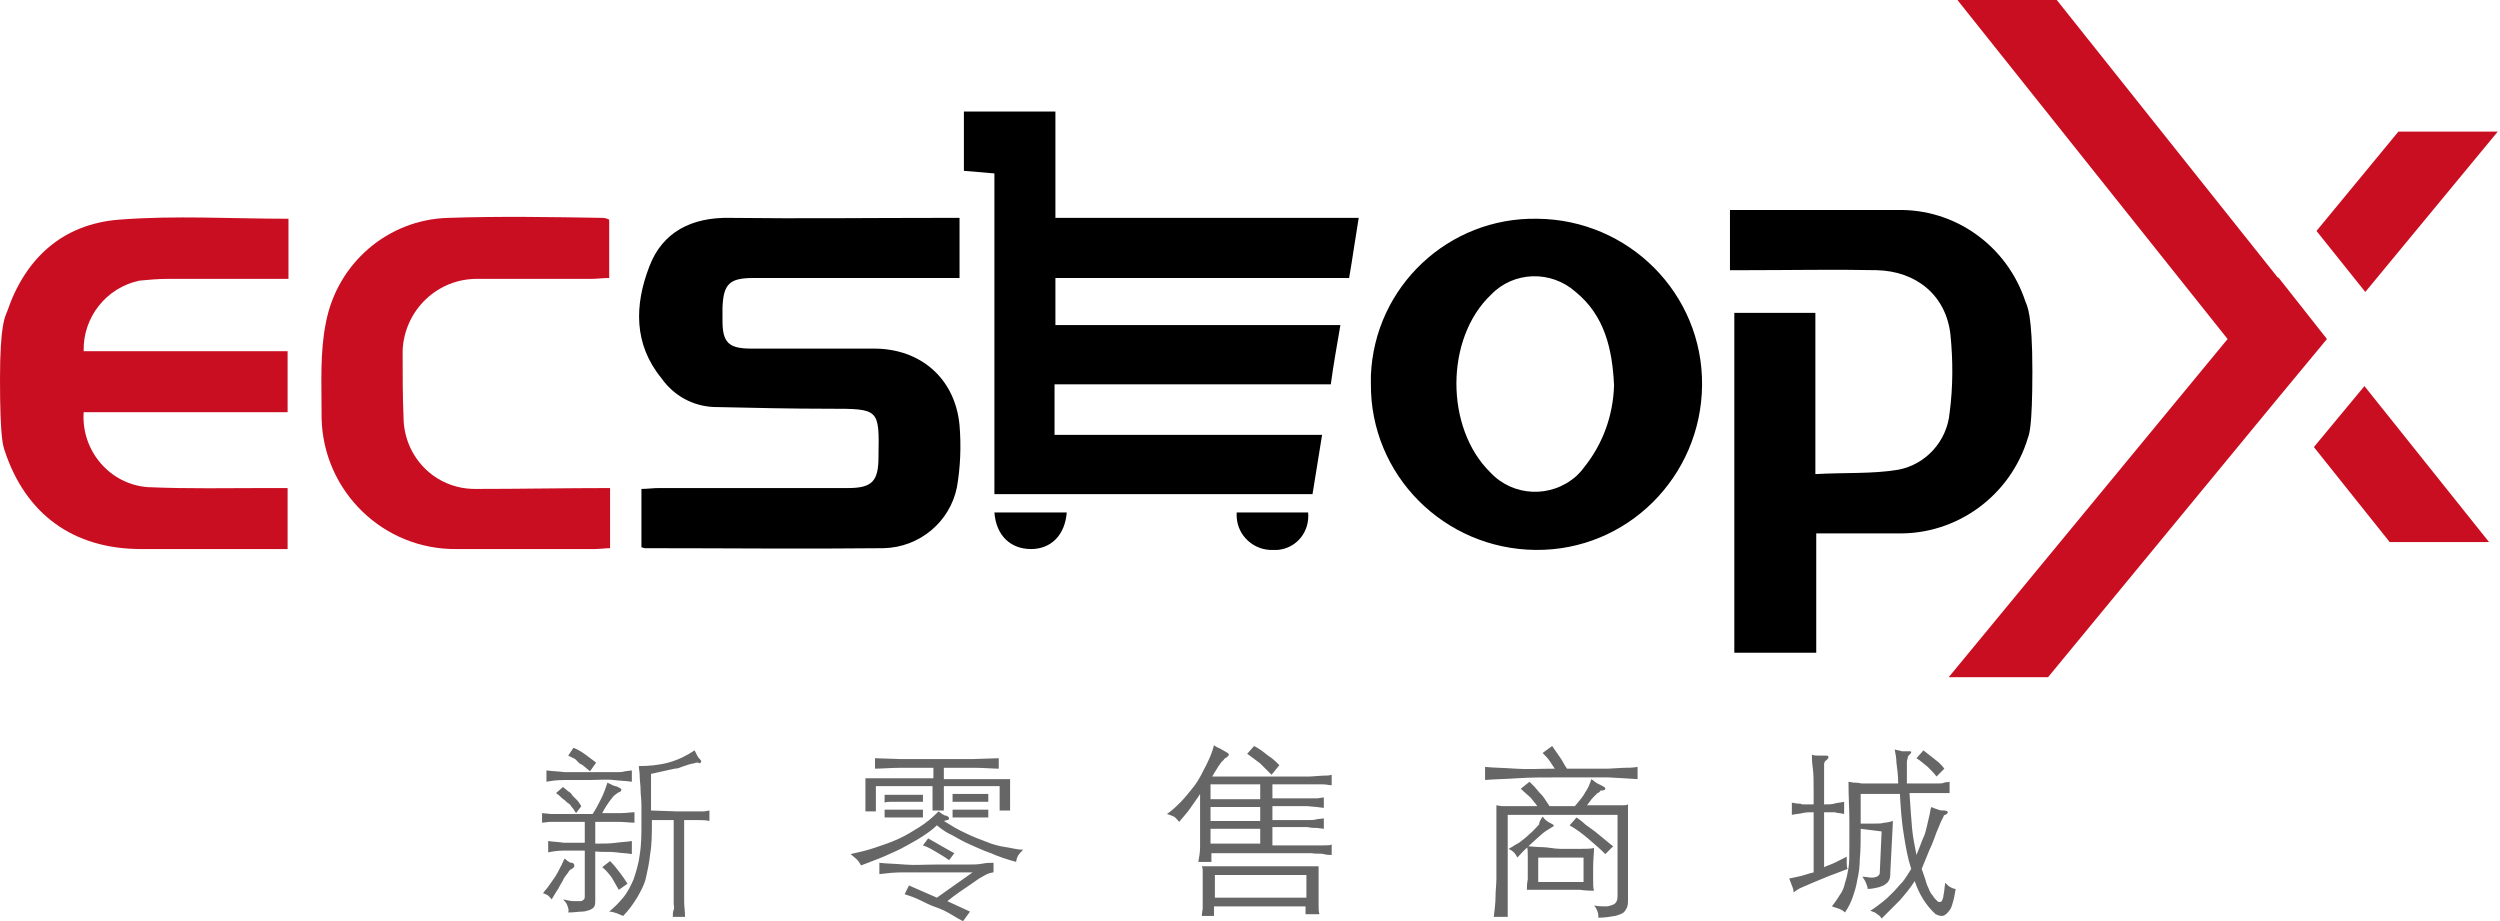
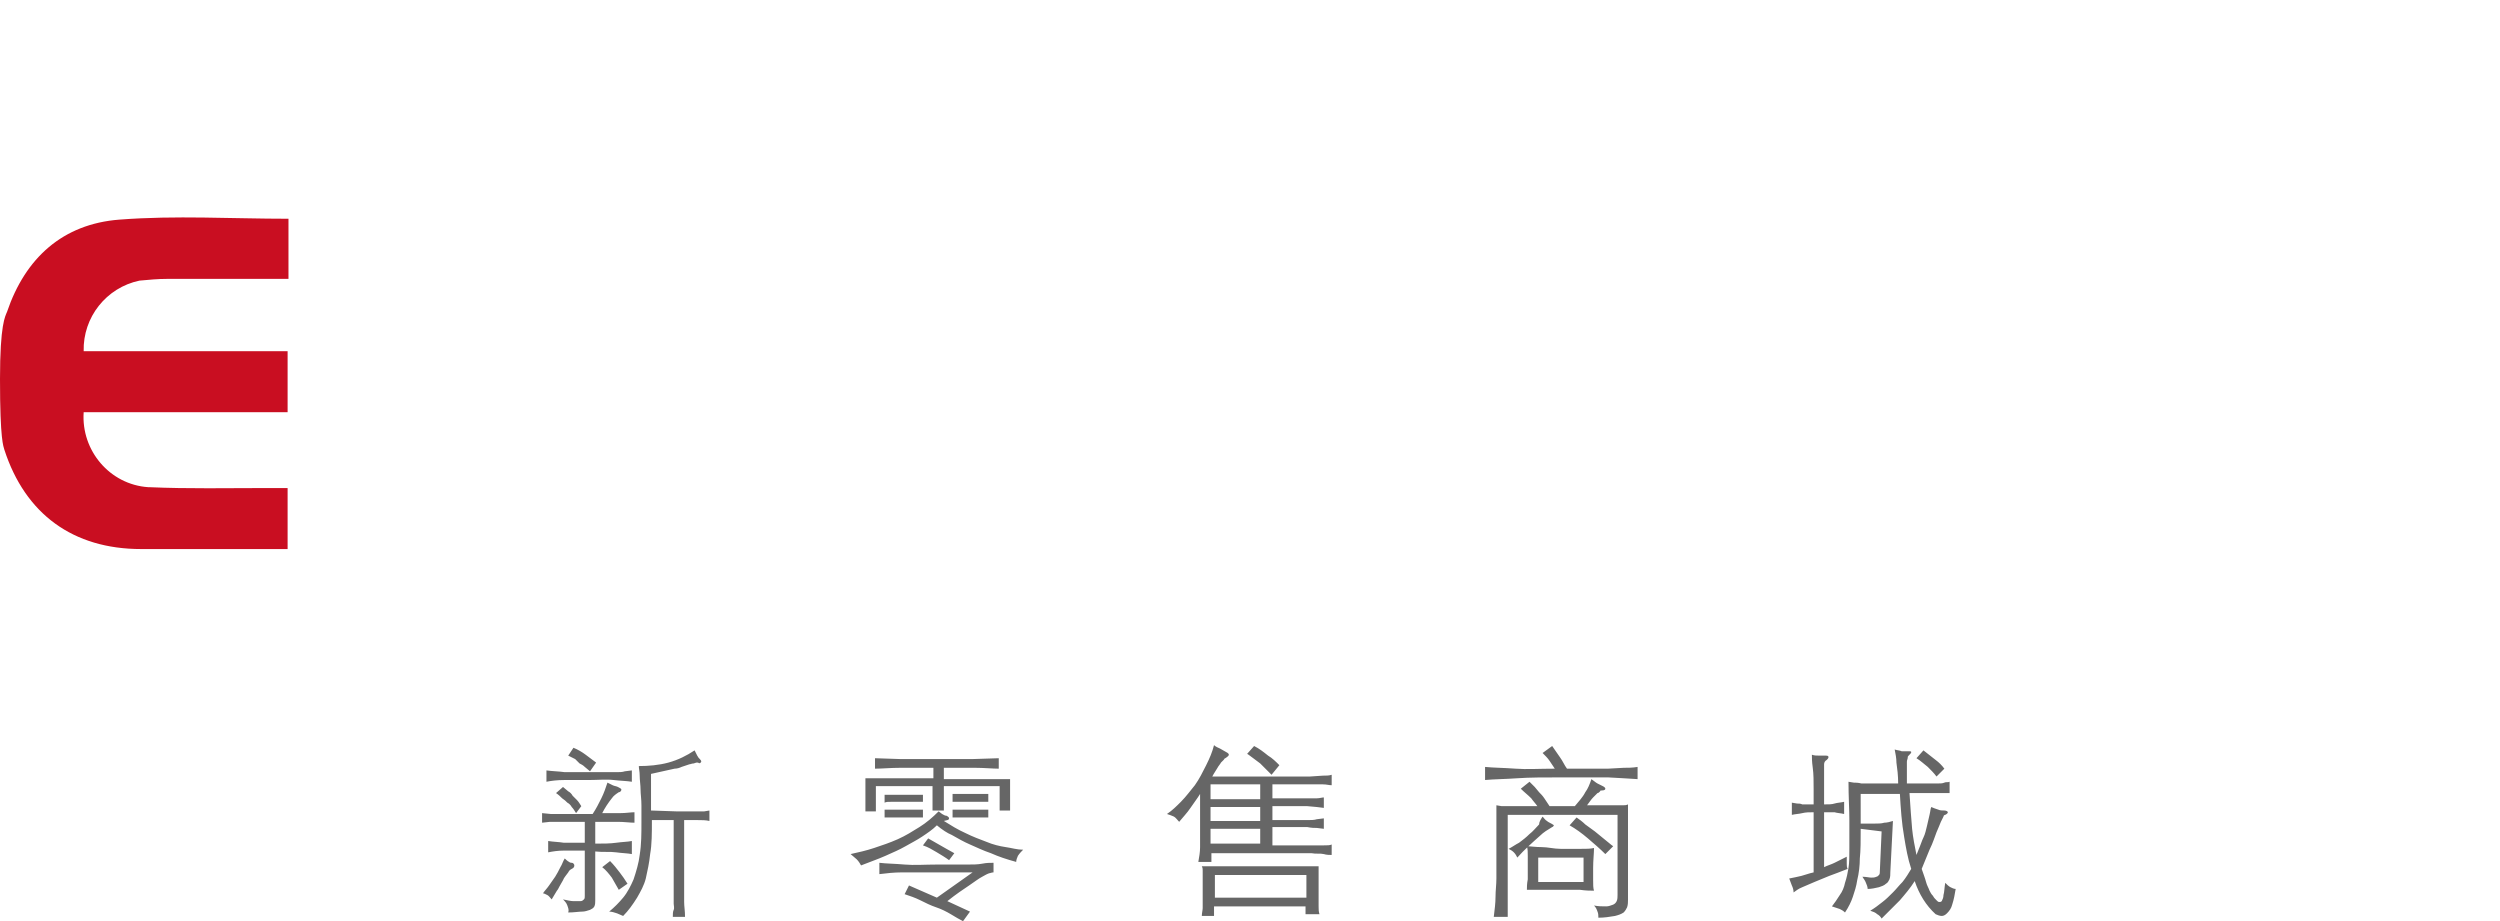
<svg xmlns="http://www.w3.org/2000/svg" t="1755093363904" class="icon" viewBox="0 0 2779 1024" version="1.1" p-id="24468" width="173.688" height="64">
-   <path d="M1173.192 124.004V242.195h337.135c-3.875 23.251-6.781 44.564-10.657 66.846h-326.479v52.314h316.791c-3.875 23.251-7.75 43.595-10.657 65.877H1172.223v56.189h297.415l-10.657 65.877h-353.605V192.787l-33.907-2.906v-65.877h101.722zM2254.35 486.327c-19.376 64.908-79.44 108.503-146.286 106.566h-89.128v132.723H1927.871v-377.824h90.096v179.224c32.939-1.938 62.971 0 92.034-4.844 31.001-5.813 54.252-31.97 57.158-62.971 3.875-29.063 3.875-58.127 0.969-87.19-4.844-43.595-37.782-70.721-82.346-71.69-47.47-0.969-94.94 0-141.442 0h-21.313v-66.846h185.037c64.908-1.938 123.035 39.72 143.379 101.722 1.938 4.844 7.75 13.563 7.75 77.502s-3.875 70.721-4.844 73.627z" p-id="24469" />
  <path d="M7.75 346.823c20.344-60.064 62.002-97.847 124.973-102.691s124.004-0.969 187.943-0.969V310.009H186.006c-10.657 0-20.344 0.969-31.001 1.938-36.814 7.75-62.971 40.689-62.002 78.471H319.697v67.815H93.003c-2.906 42.626 29.063 80.409 71.69 83.315h0.969c43.595 1.938 87.19 0.969 130.785 0.969H319.697v67.815H156.942C81.377 610.331 28.095 571.58 4.844 499.89c-0.969-3.875-4.844-9.688-4.844-78.471 0-61.033 5.813-69.752 7.75-74.596z" fill="#C90E21" p-id="24470" />
-   <path d="M713.022 608.394v-64.908c6.781 0 12.594-0.969 19.376-0.969h210.225c27.126 0 33.907-7.75 33.907-34.876 0.969-53.283 0.969-53.283-54.252-53.283-42.626 0-85.253-0.969-128.848-1.938-23.251-0.969-44.564-12.594-58.127-31.97-31.001-37.782-30.032-81.377-13.563-124.004 14.532-38.751 47.47-55.22 90.096-54.252 78.471 0.969 155.974 0 234.445 0h20.344v66.846H837.026c-26.157 0-32.939 6.781-33.907 32.939v14.532c0 24.219 6.781 31.001 31.97 31.001h136.598c51.345 0 90.097 32.939 94.94 85.253 1.938 23.251 0.969 46.501-2.906 68.783-7.75 38.751-41.658 66.846-81.377 67.815-88.159 0.969-176.318 0-265.446 0-0.969 0-2.906-0.969-3.875-0.969zM1708.927 243.164c101.722 0.969 184.068 83.315 183.099 185.037-0.969 101.722-83.315 184.068-185.037 183.099-101.722-0.969-184.068-83.315-183.099-185.037v-8.719c3.875-98.816 86.221-176.318 185.037-174.38z m85.253 185.037c-1.938-40.689-10.657-77.502-42.626-103.659-27.126-24.219-68.783-23.251-93.972 2.906-51.345 48.439-51.345 148.223-0.969 197.631 25.188 27.126 67.815 29.063 95.909 3.875 2.906-2.906 5.813-5.813 7.75-8.719 21.313-26.157 32.939-58.127 33.907-92.034z" p-id="24471" />
-   <path d="M678.146 542.517v66.846c-5.813 0-11.625 0.969-17.438 0.969H507.64c-81.377 0.969-148.223-63.939-150.161-145.317v-3.875c0-34.876-1.938-69.752 4.844-102.691 12.594-65.877 68.783-114.316 135.629-116.254 57.158-1.938 115.285-0.969 172.443 0 1.938 0 4.844 0.969 6.781 1.938v64.908c-7.75 0-13.563 0.969-20.344 0.969H531.86c-45.533-0.969-82.346 34.876-84.284 79.44v4.844c0 23.251 0 46.501 0.969 68.783 0 44.564 34.876 80.409 79.44 80.409h1.938c49.408 0 97.847-0.969 148.223-0.969z" fill="#C90E21" p-id="24472" />
-   <path d="M1185.786 569.642c-1.938 25.188-17.438 40.689-39.72 40.689s-38.751-14.532-40.689-40.689h80.409zM1374.698 569.642h79.44c1.938 21.313-12.594 39.72-33.907 41.658h-4.844c-21.313 0.969-39.72-15.5-40.689-36.814v-4.844z" p-id="24473" />
-   <path d="M2776.522 146.286h-110.441l-91.065 110.441 54.252 67.815zM2586.641 376.855l-54.252-68.783v0.969L2286.32 0h-110.441l300.322 376.855-310.009 375.886H2276.632l253.82-308.072zM2572.11 496.984l84.284 105.597h110.441l-138.535-173.412z" fill="#C90E21" p-id="24474" />
  <path d="M635.519 959.092c1.938 0 2.906 1.938 2.906 2.906 0 1.938-0.969 2.906-2.906 3.875-1.938 0.969-2.906 1.938-3.875 3.875-1.938 2.906-4.844 5.813-5.813 8.719l-3.875 6.781c-0.969 1.938-1.938 3.875-2.906 4.844l-2.906 4.844-2.906 4.844c-1.938-1.938-2.906-3.875-4.844-4.844-1.938-0.969-3.875-1.938-4.844-1.938 1.938-2.906 4.844-5.813 6.781-8.719s4.844-6.781 6.781-9.688 3.875-6.781 5.813-10.657c1.938-2.906 2.906-6.781 4.844-9.688 0.969 0.969 2.906 2.906 4.844 3.875 0 0 0.969 0.969 2.906 0.969z m23.251-54.252c3.875-5.813 6.781-11.625 9.688-17.438 2.906-5.813 4.844-11.625 6.781-17.438l5.813 2.906c1.938 0.969 3.875 0.969 5.813 1.938s3.875 1.938 3.875 2.906c0 0.969-0.969 2.906-2.906 2.906-2.906 1.938-5.813 3.875-7.75 6.781-3.875 4.844-7.75 10.657-10.657 16.469h20.344c5.813 0 11.625-0.969 15.5-0.969v11.625c-4.844 0-11.625-0.969-18.407-0.969h-25.188v24.219c8.719 0 16.469 0 23.251-0.969s12.594-0.969 17.438-1.938V949.404c-4.844-0.969-10.657-0.969-17.438-1.938s-14.532 0-23.251-0.969v54.252c0 1.938 0 4.844-0.969 6.781-0.969 1.938-2.906 2.906-4.844 3.875-2.906 0.969-5.813 1.938-8.719 1.938-3.875 0-8.719 0.969-15.5 0.969 0.969-2.906 0-4.844-0.969-7.75-0.969-2.906-2.906-4.844-4.844-6.781 4.844 0.969 8.719 1.938 11.625 1.938h7.75c1.938 0 2.906-0.969 3.875-1.938 0.969-0.969 0.969-1.938 0.969-3.875v-50.377h-23.251c-6.781 0-12.594 0.969-17.438 1.938v-12.594c5.813 0.969 11.625 0.969 17.438 1.938h23.251v-23.251h-38.751l-8.719 0.969v-10.657l9.688 0.969H658.77z m43.595-35.845c-5.813-0.969-12.594-0.969-20.344-1.938s-17.438 0-27.126 0h-27.126c-8.719 0-15.5 0.969-20.344 1.938v-12.594c6.781 0.969 13.563 0.969 20.344 1.938H684.927c3.875 0 6.781 0 9.688-0.969l7.75-0.969v12.594z m-62.002 34.876c-1.938-2.906-2.906-4.844-4.844-6.781-0.969-1.938-2.906-3.875-4.844-4.844-1.938-1.938-2.906-2.906-5.813-4.844-1.938-1.938-3.875-3.875-6.781-5.813l7.75-6.781 5.813 4.844c1.938 0.969 3.875 2.906 4.844 4.844l4.844 4.844c1.938 1.938 2.906 3.875 4.844 6.781l-5.813 7.75z m15.5-46.501l-5.813-4.844c-1.938-1.938-3.875-2.906-5.813-3.875l-4.844-4.844-7.75-3.875 5.813-8.719c4.844 1.938 9.688 4.844 13.563 7.75l11.625 8.719-6.781 9.688z m31.97 131.754c-2.906-4.844-4.844-8.719-7.75-13.563-2.906-3.875-6.781-8.719-10.657-11.625l8.719-6.781c3.875 3.875 7.75 8.719 10.657 12.594 2.906 3.875 5.813 7.75 8.719 12.594l-9.688 6.781z m63.939-87.19h31.001l5.813-0.969v11.625c-3.875-0.969-8.719-0.969-12.594-0.969h-15.5v91.065c0 4.844 0.969 9.688 0.969 16.469h-13.563c0-2.906 0-5.813 0.969-7.75 0.969-1.938 0-4.844 0-6.781V911.622h-24.219c0 14.532 0 27.126-1.938 37.782-0.969 9.688-2.906 18.407-4.844 27.126-1.938 7.75-5.813 14.532-9.688 21.313-4.844 7.75-9.688 14.532-15.5 20.344-1.938-0.969-4.844-1.938-6.781-2.906-2.906-0.969-5.813-1.938-8.719-1.938 5.813-4.844 10.657-9.688 15.5-15.5 4.844-5.813 8.719-13.563 11.625-20.344 2.906-8.719 5.813-18.407 6.781-27.126 1.938-11.625 1.938-24.219 1.938-35.845v-19.376c0-6.781-0.969-12.594-0.969-17.438s-0.969-10.657-0.969-15.5-0.969-7.75-0.969-10.657c10.657 0 22.282-0.969 32.939-3.875 10.657-2.906 20.344-7.75 29.063-13.563l2.906 5.813c0.969 1.938 1.938 2.906 2.906 3.875 1.938 1.938 1.938 2.906 0.969 3.875s-1.938 0.969-2.906 0h-1.938l-2.906 0.969c-1.938 0-3.875 0.969-4.844 0.969l-8.719 2.906c-1.938 0.969-4.844 1.938-7.75 1.938l-8.719 1.938-8.719 1.938-8.719 1.938V900.965l28.095 0.969zM1041.438 917.434c-4.844 4.844-10.657 8.719-16.469 12.594-5.813 3.875-11.625 6.781-18.407 10.657s-13.563 6.781-22.282 10.657-17.438 6.781-27.126 10.657c-0.969-1.938-2.906-4.844-4.844-6.781-1.938-1.938-4.844-3.875-6.781-5.813 8.719-1.938 17.438-3.875 26.157-6.781 8.719-2.906 17.438-5.813 26.157-9.688 8.719-3.875 16.469-8.719 24.219-13.563 7.75-4.844 14.532-10.657 21.313-17.438 0.969 0.969 2.906 1.938 3.875 2.906 1.938 0.969 2.906 1.938 4.844 1.938 1.938 0.969 2.906 1.938 2.906 2.906s-0.969 1.938-1.938 1.938l-3.875 0.969c7.75 4.844 15.5 9.688 24.219 13.563 7.75 3.875 15.5 6.781 23.251 9.688 6.781 2.906 14.532 4.844 21.313 5.813 6.781 0.969 12.594 2.906 19.376 2.906-1.938 1.938-3.875 3.875-5.813 6.781-0.969 1.938-1.938 4.844-1.938 6.781-10.657-2.906-19.376-5.813-28.095-9.688-8.719-2.906-16.469-6.781-23.251-9.688-6.781-2.906-13.563-6.781-20.344-10.657-4.844-1.938-10.657-5.813-16.469-10.657z m-3.875-63.939h-36.814c-10.657 0-20.344 0.969-28.095 0.969V842.838l29.063 0.969h78.471l30.032-0.969v11.625c-6.781 0-16.469-0.969-26.157-0.969h-34.876v12.594h73.627V900.965h-11.625v-27.126h-62.002V900.965H1036.594v-7.75-19.376h-62.971v28.095h-11.625v-36.814H1037.563v-11.625z m43.595 116.254h-78.471c-8.719 0-17.438 0.969-25.188 1.938V959.092c7.75 0.969 17.438 0.969 28.095 1.938s22.282 0 35.845 0h33.907c5.813 0 11.625 0 16.469-0.969s8.719-0.969 12.594-0.969v10.657c-1.938 0-3.875 0.969-4.844 0.969-2.906 0.969-5.813 2.906-7.75 3.875-3.875 1.938-8.719 5.813-14.532 9.688s-14.532 9.688-24.219 17.438l12.594 5.813 12.594 5.813-7.75 10.657c-3.875-1.938-8.719-4.844-13.563-7.75-4.844-2.906-10.657-5.813-16.469-7.75s-11.625-4.844-17.438-7.75-11.625-4.844-17.438-6.781l4.844-9.688 15.5 6.781 15.5 6.781 39.72-28.095z m-97.847-77.502v-8.719h42.626v7.75h-33.907c-4.844 0-6.781 0-8.719 0.969z m0 16.469v-8.719h42.626v8.719h-42.626z m71.69 47.47c-3.875-2.906-8.719-5.813-13.563-8.719-4.844-2.906-9.688-5.813-15.5-7.75l5.813-7.75 6.781 3.875 6.781 3.875 6.781 3.875 8.719 4.844-5.813 7.75z m3.875-64.908v-8.719h39.72v8.719H1058.876z m0 17.438v-8.719h39.72v8.719H1058.876zM1411.512 863.183h44.564l14.532-0.969c3.875 0 6.781 0 9.688-0.969v11.625c-2.906 0-5.813-0.969-9.688-0.969H1414.418v15.5h49.408c2.906 0 5.813-0.969 7.75-0.969v11.625l-7.75-0.969-10.657-0.969h-38.751v15.5h38.751c3.875 0 7.75 0 10.657-0.969l7.75-0.969v11.625l-7.75-0.969c-2.906 0-5.813 0-10.657-0.969h-38.751V939.716h57.158c3.875 0 6.781 0 8.719-0.969v11.625c-1.938 0-5.813 0-8.719-0.969-3.875-0.969-8.719 0-13.563-0.969H1346.604v9.688h-14.532c0.969-5.813 1.938-10.657 1.938-16.469v-59.096c-2.906 4.844-6.781 9.688-10.657 15.5-3.875 5.813-8.719 10.657-12.594 15.5-1.938-1.938-3.875-4.844-5.813-5.813-1.938-0.969-4.844-1.938-7.75-2.906 5.813-3.875 10.657-8.719 15.5-13.563 5.813-5.813 10.657-12.594 15.5-18.407 4.844-6.781 8.719-14.532 12.594-22.282 3.875-7.75 6.781-14.532 8.719-22.282 1.938 1.938 4.844 2.906 6.781 3.875l6.781 3.875c1.938 0.969 2.906 1.938 2.906 2.906 0 0.969-0.969 1.938-3.875 3.875-0.969 0-0.969 0.969-1.938 1.938l-2.906 2.906c-0.969 1.938-2.906 3.875-3.875 5.813s-3.875 5.813-5.813 9.688h63.939z m-61.033 155.005h-14.532c0-2.906 0.969-6.781 0.969-8.719V973.623v-5.813c0-1.938 0-2.906-0.969-4.844H1465.763v44.564c0 2.906 0 5.813 0.969 8.719h-15.5v-8.719h-101.722v10.657z m-4.844-146.286v16.469h55.22V871.902h-55.22z m0 25.188v15.5h55.22v-15.5h-55.22z m55.22 24.219h-55.22v16.469h55.22v-16.469z m51.345 51.345h-101.722v25.188h101.722v-25.188z m-38.751-111.41l-5.813-5.813-6.781-6.781c-2.906-1.938-4.844-3.875-7.75-5.813s-4.844-3.875-6.781-4.844l7.75-8.719c5.813 2.906 10.657 6.781 15.5 10.657 4.844 2.906 8.719 6.781 12.594 10.657l-8.719 10.657zM1728.303 854.464l-5.813-8.719c-1.938-2.906-4.844-5.813-7.75-8.719l10.657-7.75c2.906 3.875 5.813 8.719 8.719 12.594 2.906 3.875 4.844 8.719 7.75 12.594h45.533l17.438-0.969c4.844 0 9.688 0 15.5-0.969v13.563l-15.5-0.969-17.438-0.969h-51.345c-19.376 0-35.845 0-49.408 0.969s-25.188 0.969-35.845 1.938V852.526c9.688 0.969 21.313 0.969 33.907 1.938s26.157 0 43.595 0z m22.282 41.658c3.875-4.844 8.719-9.688 11.625-15.5 2.906-3.875 4.844-8.719 6.781-14.532 2.906 1.938 4.844 3.875 6.781 4.844l5.813 2.906c1.938 0.969 2.906 1.938 2.906 2.906s-0.969 1.938-3.875 1.938c-0.969 0-1.938 0-1.938 0.969-0.969 0.969-1.938 1.938-2.906 1.938l-4.844 4.844c-1.938 1.938-3.875 4.844-6.781 8.719H1803.868c1.938 0 3.875 0 5.813-0.969V999.781c0 2.906 0 5.813-0.969 8.719-0.969 1.938-1.938 3.875-3.875 5.813-2.906 1.938-5.813 2.906-9.688 3.875-5.813 0.969-11.625 1.938-18.407 1.938 0-1.938 0-4.844-0.969-6.781-0.969-2.906-1.938-4.844-3.875-6.781 4.844 0.969 8.719 0.969 13.563 0.969 2.906 0 4.844-0.969 7.75-1.938 1.938-0.969 2.906-1.938 3.875-3.875 0.969-1.938 0.969-4.844 0.969-6.781v-89.128H1675.989v113.347h-15.5c0.969-7.75 1.938-15.5 1.938-22.282s0.969-13.563 0.969-20.344v-48.439-9.688-9.688-7.75-5.813l5.813 0.969h39.72c-1.938-2.906-4.844-5.813-6.781-8.719-3.875-3.875-7.75-6.781-11.625-10.657l9.688-7.75 5.813 5.813 4.844 5.813c1.938 1.938 3.875 3.875 5.813 6.781l5.813 8.719h28.095z m-35.845 11.625c1.938 1.938 2.906 3.875 4.844 4.844 0.969 0.969 2.906 1.938 4.844 2.906 1.938 0.969 2.906 1.938 2.906 1.938s-0.969 1.938-1.938 1.938c-4.844 2.906-9.688 5.813-13.563 9.688-8.719 7.75-17.438 15.5-25.188 24.219-0.969-1.938-1.938-3.875-3.875-5.813-1.938-1.938-3.875-2.906-5.813-3.875 3.875-1.938 7.75-4.844 11.625-6.781 3.875-2.906 7.75-5.813 11.625-9.688 3.875-2.906 6.781-6.781 10.657-10.657 0-2.906 1.938-5.813 3.875-8.719z m20.344 35.845h21.313c6.781 0 11.625 0 15.5-0.969 0 5.813-0.969 13.563-0.969 22.282v13.563c0 4.844 0 8.719 0.969 11.625-3.875 0-8.719 0-15.5-0.969H1697.302c0-2.906 0-6.781 0.969-11.625v-13.563-12.594c0-3.875 0-7.75-0.969-10.657 3.875 0 9.688 0.969 16.469 0.969s13.563 1.938 21.313 1.938z m-25.188 36.814h50.377v-27.126h-50.377v27.126z m74.596-31.001c-5.813-5.813-12.594-11.625-19.376-17.438-6.781-5.813-13.563-10.657-20.344-14.532l7.75-8.719c2.906 1.938 6.781 4.844 9.688 7.75l10.657 7.75 10.657 8.719c3.875 2.906 6.781 5.813 9.688 7.75l-8.719 8.719zM2027.656 963.936c3.875-1.938 7.75-2.906 11.625-4.844l13.563-6.781v7.75c0 1.938 0 3.875 0.969 5.813-7.75 2.906-14.532 5.813-20.344 7.75l-16.469 6.781c-4.844 1.938-8.719 3.875-13.563 5.813s-6.781 3.875-9.688 5.813c0-2.906-0.969-5.813-1.938-7.75-0.969-2.906-1.938-4.844-2.906-7.75 4.844-0.969 9.688-1.938 13.563-2.906s8.719-2.906 13.563-3.875v-66.846c-4.844 0-8.719 0-12.594 0.969s-7.75 0.969-11.625 1.938v-13.563l5.813 0.969c1.938 0 3.875 0 5.813 0.969H2016.03v-16.469c0-8.719 0-17.438-0.969-24.219s-0.969-11.625-0.969-14.532c2.906 0.969 4.844 0.969 7.75 0.969h7.75c2.906 0 2.906 0.969 2.906 1.938s-0.969 1.938-1.938 2.906c-1.938 0.969-2.906 2.906-2.906 4.844v44.564c4.844 0 8.719 0 11.625-0.969s6.781-0.969 10.657-1.938v13.563c-3.875-0.969-7.75-0.969-10.657-1.938h-11.625v61.033z m40.689-42.626c0 12.594 0 24.219-0.969 32.939 0 7.75-0.969 16.469-2.906 24.219-0.969 6.781-2.906 12.594-4.844 18.407-1.938 5.813-4.844 11.625-8.719 17.438-1.938-1.938-3.875-2.906-5.813-3.875l-8.719-2.906c2.906-3.875 5.813-7.75 8.719-12.594 2.906-3.875 4.844-8.719 5.813-13.563 1.938-5.813 2.906-10.657 3.875-16.469 0.969-5.813 0.969-13.563 0.969-22.282v-31.001c0-11.625-0.969-26.157-0.969-42.626l5.813 0.969c1.938 0 4.844 0 8.719 0.969h40.689c0-8.719-0.969-16.469-1.938-23.251 0-4.844-0.969-9.688-1.938-14.532 2.906 0.969 5.813 0.969 7.75 1.938h7.75c1.938 0 2.906 0 2.906 0.969s-0.969 1.938-2.906 3.875c-0.969 0.969-0.969 0.969-0.969 1.938 0 1.938-0.969 2.906-0.969 4.844v24.219h32.939c3.875 0 6.781 0 8.719-0.969s3.875 0 5.813-0.969V881.589h-44.564c0.969 15.5 1.938 28.095 2.906 39.72 0.969 9.688 2.906 19.376 4.844 29.063 0.969-1.938 0.969-2.906 1.938-4.844s0.969-2.906 1.938-4.844 1.938-5.813 3.875-9.688 2.906-8.719 3.875-12.594 1.938-8.719 2.906-12.594 0.969-6.781 1.938-8.719c1.938 0.969 4.844 1.938 7.75 2.906 1.938 0.969 4.844 0.969 6.781 0.969 1.938 0 3.875 0.969 3.875 1.938s-0.969 1.938-2.906 2.906c-0.969 0-1.938 0.969-1.938 1.938l-2.906 5.813c-0.969 2.906-2.906 6.781-4.844 11.625s-3.875 11.625-7.75 19.376c-2.906 6.781-5.813 14.532-8.719 21.313 1.938 5.813 3.875 10.657 4.844 14.532s2.906 6.781 3.875 9.688c0.969 1.938 1.938 3.875 3.875 5.813 0.969 1.938 1.938 2.906 3.875 4.844 0.969 0.969 1.938 1.938 2.906 1.938 0.969 0 1.938 0 2.906-0.969 0.969-1.938 1.938-3.875 1.938-6.781 0.969-2.906 0.969-7.75 1.938-13.563 1.938 1.938 3.875 3.875 5.813 4.844 1.938 0.969 3.875 1.938 5.813 1.938-0.969 5.813-1.938 11.625-3.875 17.438-0.969 3.875-2.906 6.781-5.813 9.688-1.938 1.938-3.875 2.906-5.813 2.906-1.938 0-4.844-0.969-6.781-1.938-10.657-9.688-18.407-22.282-23.251-36.814-4.844 7.75-10.657 14.532-16.469 21.313l-20.344 20.344c-0.969-1.938-2.906-3.875-4.844-4.844-1.938-1.938-4.844-2.906-7.75-3.875 4.844-2.906 8.719-5.813 13.563-9.688 3.875-2.906 7.75-6.781 11.625-10.657 3.875-3.875 6.781-7.75 10.657-11.625 3.875-4.844 6.781-9.688 9.688-14.532-3.875-11.625-5.813-23.251-7.75-34.876-2.906-16.469-3.875-31.97-4.844-48.439h-43.595V915.497h15.5c3.875 0 7.75 0 10.657-0.969 2.906 0 6.781-0.969 9.688-1.938l-2.906 57.158c0 2.906 0 4.844-0.969 7.75-0.969 1.938-1.938 3.875-3.875 4.844-1.938 1.938-4.844 2.906-7.75 3.875-3.875 0.969-8.719 1.938-12.594 1.938 0-1.938-0.969-4.844-1.938-6.781-0.969-2.906-2.906-4.844-3.875-6.781 3.875 0 7.75 0.969 9.688 0.969 1.938 0 3.875 0 5.813-0.969 0.969 0 1.938-0.969 2.906-1.938 0.969-0.969 0.969-2.906 0.969-4.844l1.938-43.595-23.251-2.906z m84.284-58.127c-2.906-3.875-5.813-6.781-9.688-10.657-3.875-2.906-7.75-6.781-12.594-9.688l7.75-8.719c4.844 3.875 9.688 7.75 13.563 10.657 3.875 2.906 6.781 5.813 9.688 9.688l-8.719 8.719z" fill="#666666" p-id="24475" />
</svg>